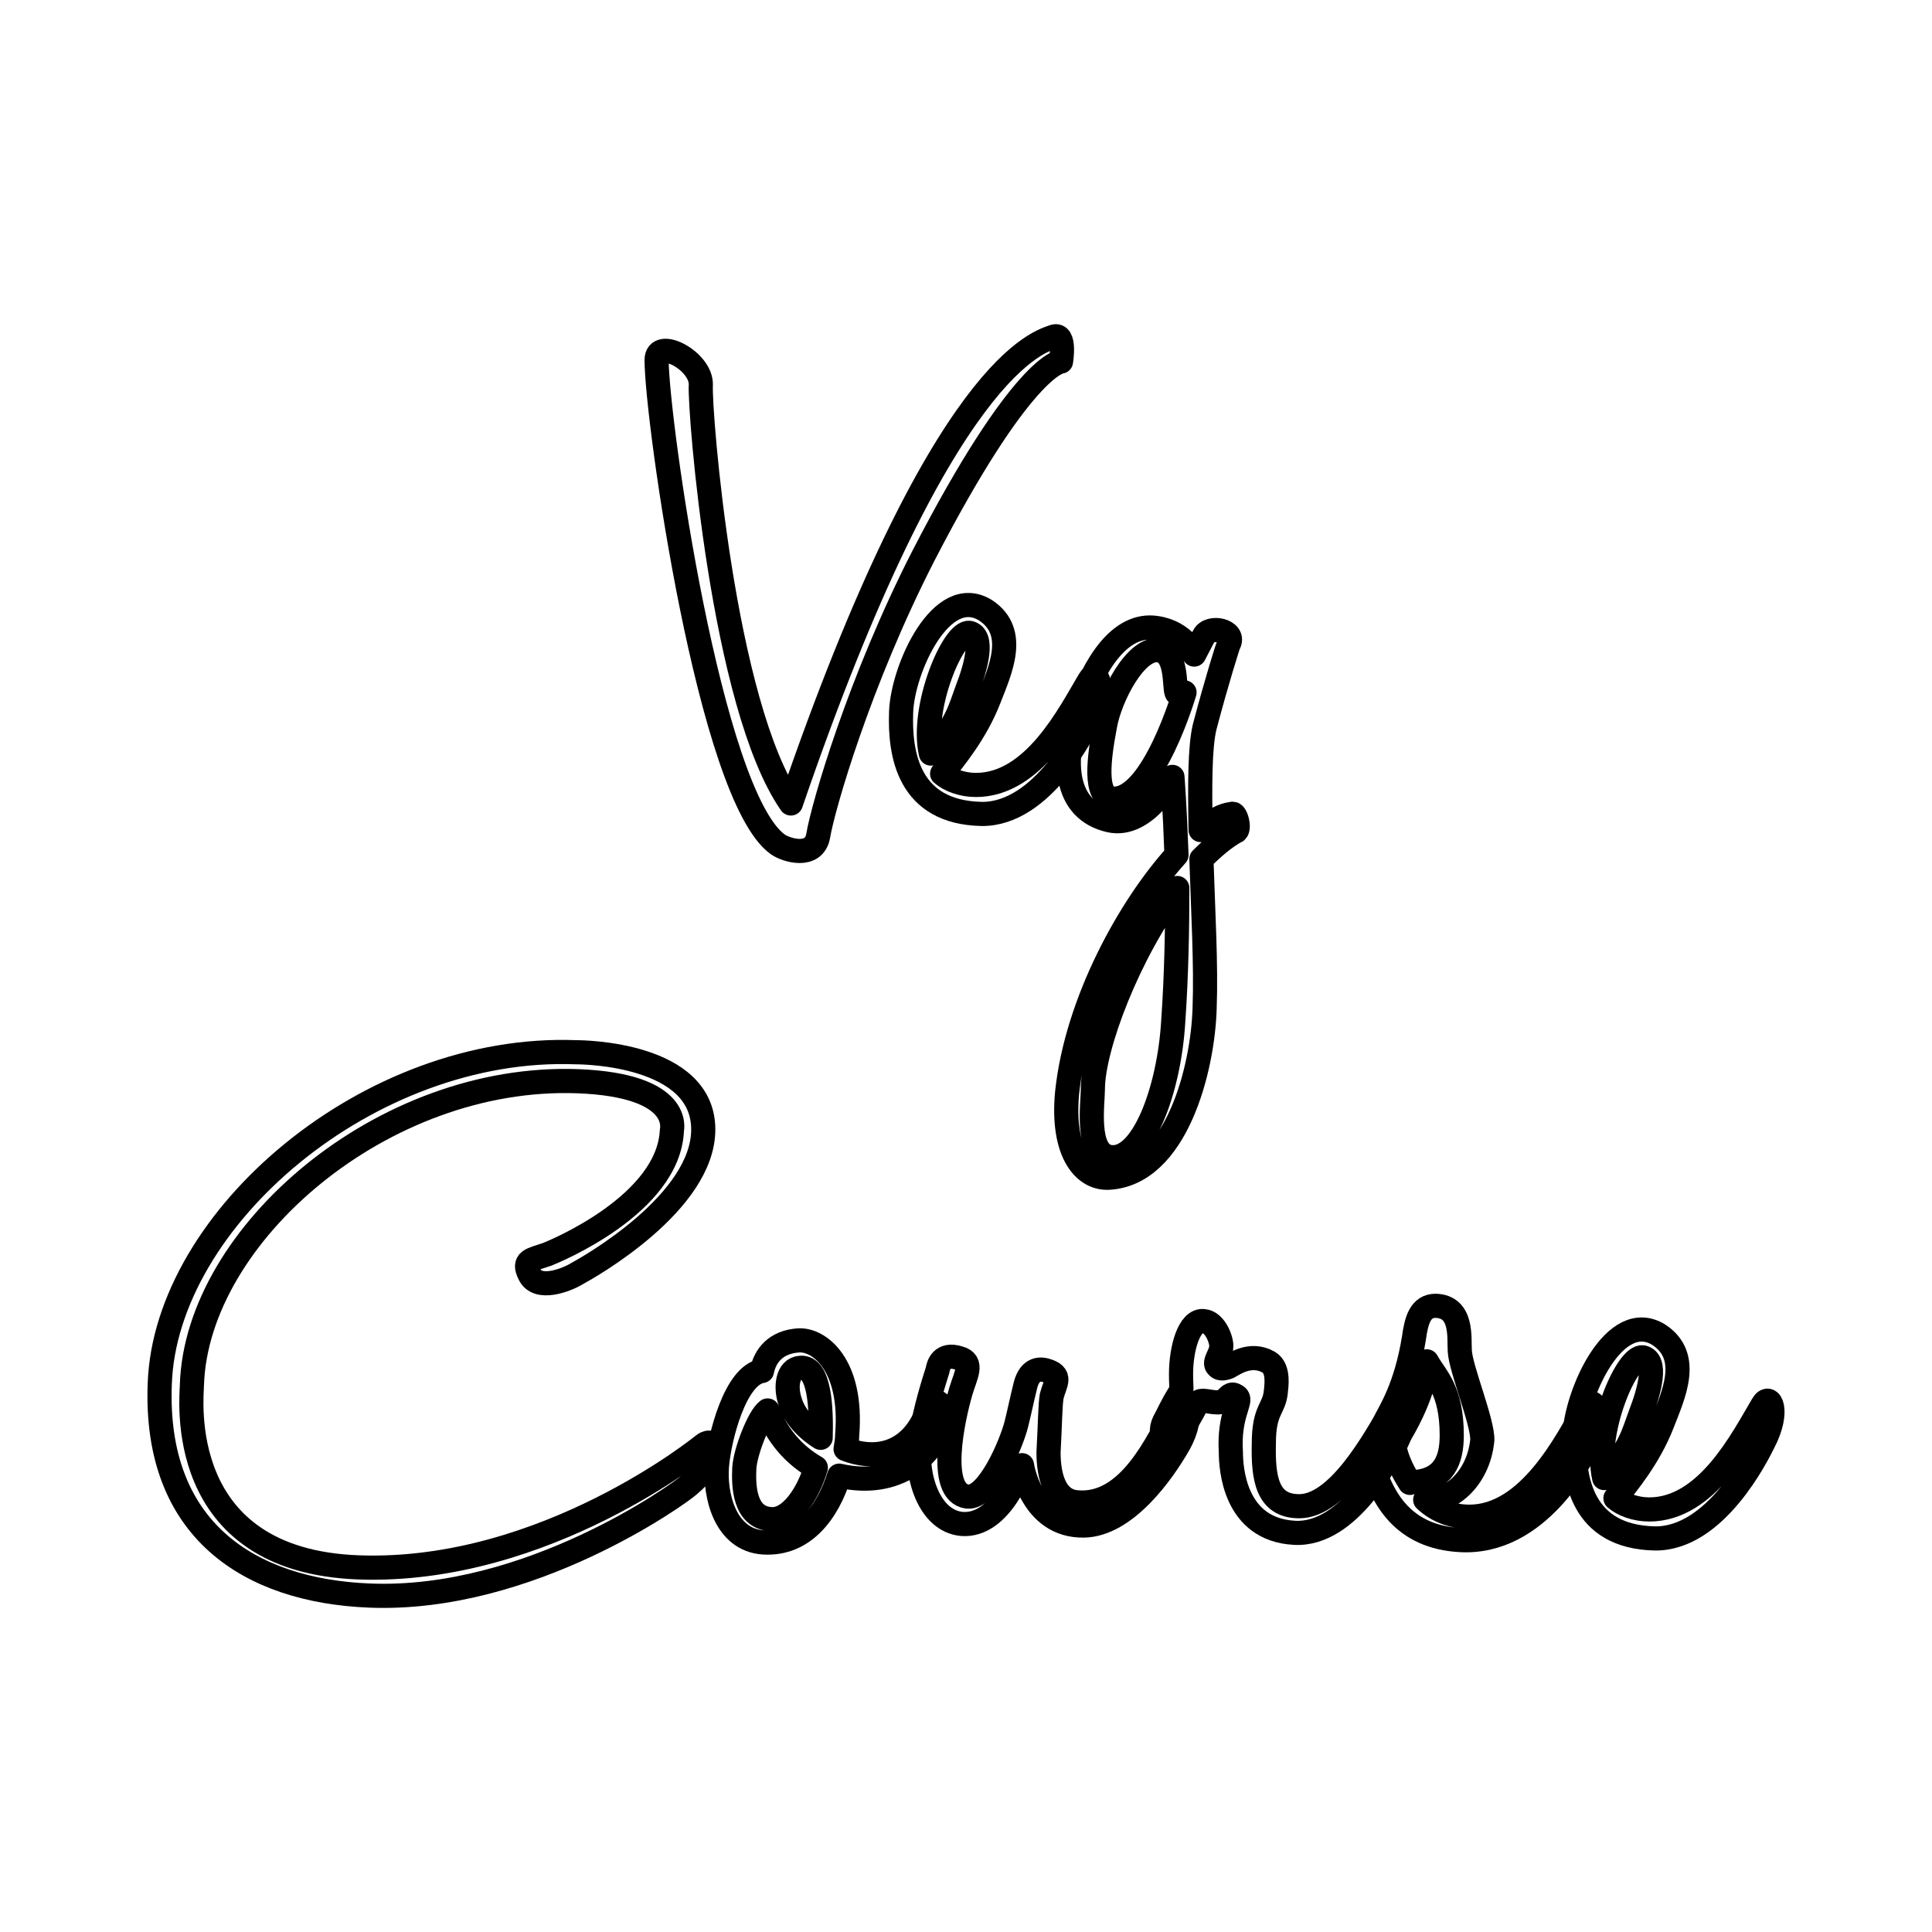
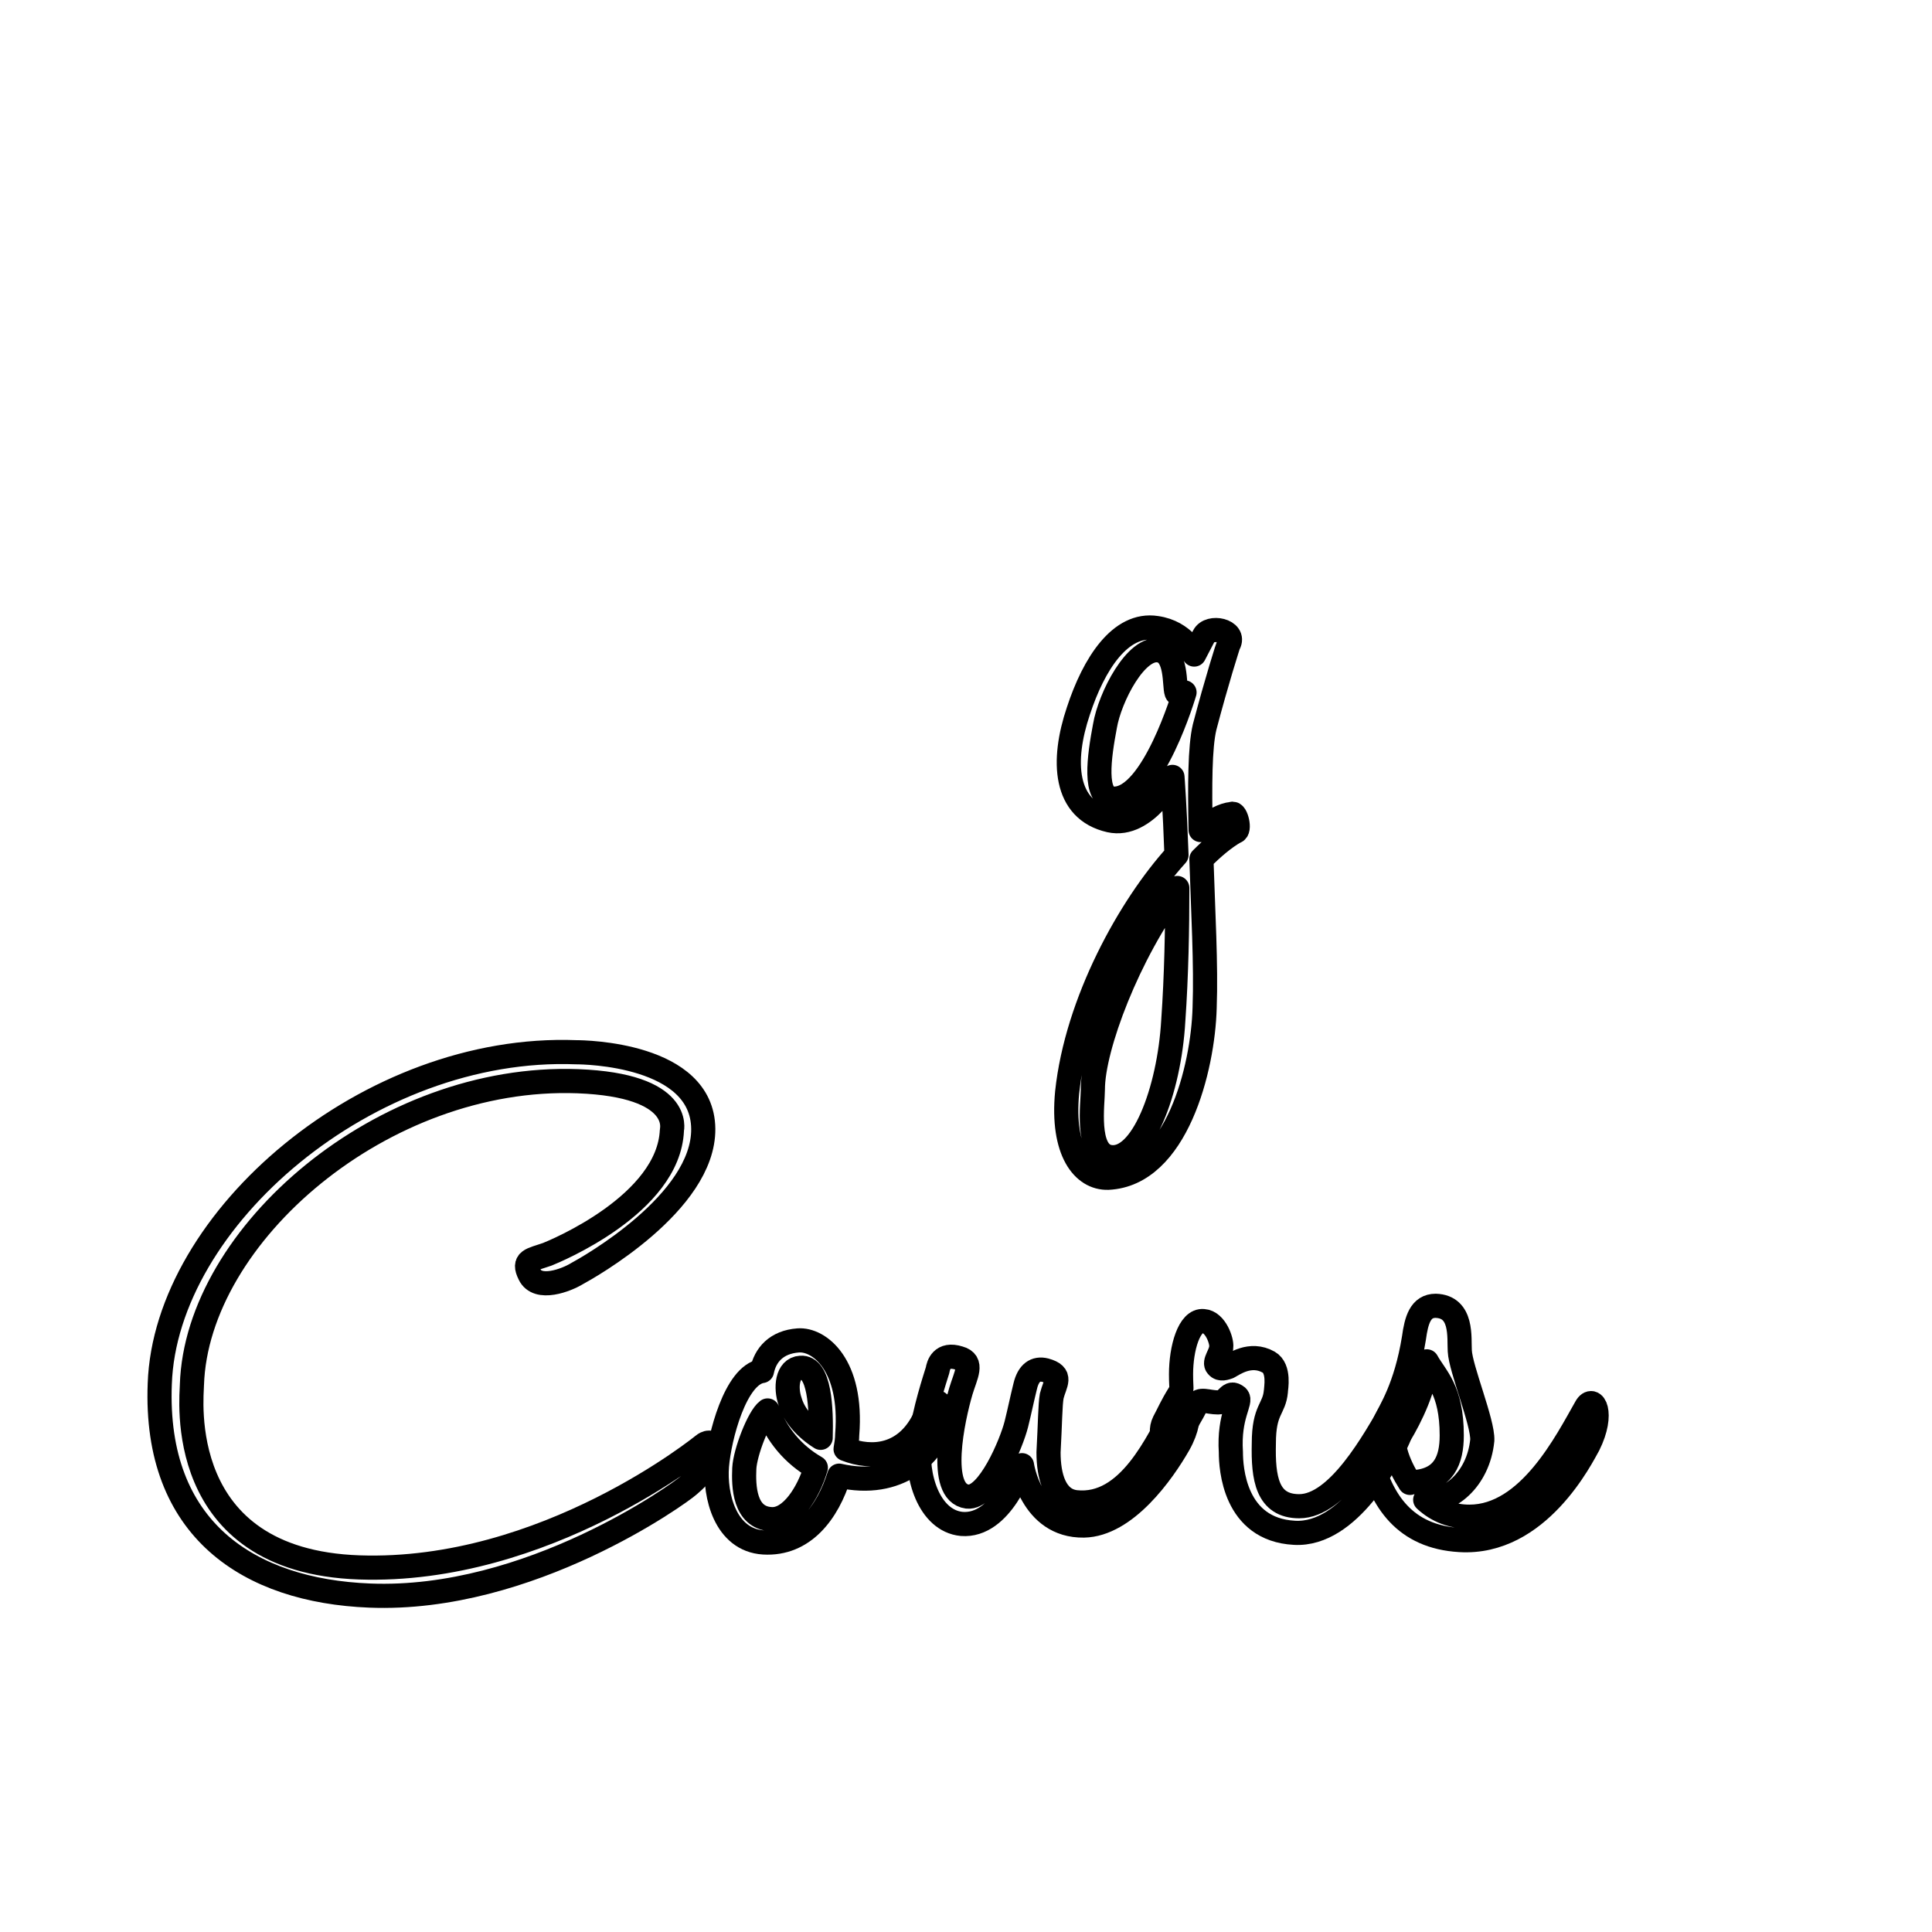
<svg xmlns="http://www.w3.org/2000/svg" width="240" height="240">
  <g>
    <title>Layer 1</title>
    <g id="svg_1">
-       <path id="svg_2" d="m98.245,99.81c-8.489,-12.199 -11.385,-48.896 -11.186,-51.996c0.1,-3 -5.493,-5.899 -5.493,-3.1c0,7.3 6.592,54.196 15.081,60.196c0.999,0.7 4.494,1.8 4.994,-1.1c0.599,-3.6 5.094,-19.198 13.083,-34.797c12.185,-23.598 16.979,-24.098 17.079,-24.098c0,0 0.599,-3.6 -0.899,-3.1c-1.498,0.6 -13.783,2.899 -32.659,57.995z" fill="none" stroke="#000000" stroke-width="3" stroke-linecap="round" stroke-linejoin="round" stroke-miterlimit="10" />
-       <path id="svg_3" d="m120.13,85.711c-0.899,2.4 -1.199,4.2 -4.494,7.899c-1.298,-5.7 2.796,-15.299 4.794,-14.999c1.797,0.401 0.899,4 -0.3,7.1zm1.099,11.799c-1.698,0 -3.296,-0.6 -4.195,-1.399c1.398,-1.7 4.195,-5.1 5.793,-9.2c1.398,-3.6 3.695,-8.399 -0.399,-11.099c-5.493,-3.399 -10.287,7.3 -10.487,12.599c-0.199,5.3 0.899,12.5 9.988,12.699c7.59,0.1 12.784,-10.499 13.483,-11.899c2.098,-4 0.799,-6.3 -0.1,-4.7c-2.498,4.2 -6.893,12.999 -14.083,12.999z" fill="none" stroke="#000000" stroke-width="3" stroke-linecap="round" stroke-linejoin="round" stroke-miterlimit="10" />
      <path id="svg_4" d="m147.146,86.011c0,0 -3.895,13.299 -8.789,13.199c-2.597,0 -1.797,-5.3 -1.099,-8.999c0.6,-3.6 3.895,-10 6.792,-9.399c2.197,0.4 1.798,4.399 2.098,5.2c0.099,0.399 0.998,-0.001 0.998,-0.001zm-0.899,24.298c0,5 -0.1,10.799 -0.499,16.499c-0.5,8.7 -3.896,17.699 -7.99,16.898c-2.896,-0.6 -1.998,-6.6 -1.998,-8.399c0,-5.2 4.394,-16.898 10.487,-24.998zm-0.6,-13.799c0,0 0.3,3.9 0.5,9.699c-5.793,6.4 -12.385,18.199 -13.583,29.498c-0.699,7.299 1.998,10.699 5.094,10.599c8.489,-0.4 11.785,-13.599 11.985,-21.098c0.2,-5.3 -0.2,-12.199 -0.399,-18.499c1.398,-1.4 2.796,-2.6 4.195,-3.399c0.699,-0.1 0.1,-2.5 -0.4,-2.2c-1.099,0.1 -2.397,0.8 -3.895,2c-0.1,-5.5 -0.1,-10.299 0.5,-12.799c1.498,-5.699 2.896,-10.099 2.996,-10.299c0.899,-1.7 -2.397,-2.4 -3.096,-1l-1.198,2.3c0,0 -1.199,-2.8 -4.694,-3.3c-4.494,-0.7 -7.79,4.5 -9.688,10.299c-2.097,6.2 -1.797,12.299 3.896,13.6c4.492,0.999 7.787,-5.401 7.787,-5.401z" fill="none" stroke="#000000" stroke-width="3" stroke-linecap="round" stroke-linejoin="round" stroke-miterlimit="10" />
      <path id="svg_5" d="m65.788,158.312c0.999,2.1 4.594,0.7 5.893,-0.1c1.298,-0.7 15.78,-8.799 15.68,-17.999c-0.1,-9.299 -14.781,-9.499 -15.78,-9.499c-25.768,-1 -51.036,20.698 -51.735,41.197c-0.699,18.098 11.086,25.698 26.067,26.297c19.875,0.8 38.551,-12.699 39.65,-13.699c3.396,-2.899 3.196,-4.7 3.196,-4.799c-0.5,-1 -1.398,-0.2 -1.398,-0.2s-19.575,15.999 -42.746,15.199c-23.171,-0.8 -20.774,-21.298 -20.774,-22.698c0.6,-18.599 23.671,-38.598 47.94,-37.698c13.083,0.5 11.685,6 11.685,6.1c-0.399,9.2 -14.482,14.999 -15.48,15.399c-1.998,0.7 -3.097,0.7 -2.198,2.5z" fill="none" stroke="#000000" stroke-width="3" stroke-linecap="round" stroke-linejoin="round" stroke-miterlimit="10" />
      <path id="svg_6" d="m92.458,182.411c0.1,-2 1.797,-6.399 2.896,-7.2c1.098,3 3.195,5.5 5.992,7.1c-0.899,3.1 -3.096,6.6 -5.593,6.399c-3.295,-0.2 -3.395,-4.1 -3.295,-6.299zm9.488,-3.8c-1.897,-1.2 -3.296,-2.8 -3.795,-4.5c-0.599,-1.7 -0.399,-4.1 1.299,-4.2c2.396,-0.2 2.596,5.1 2.496,8.7zm12.784,-2.2c-2.297,4.5 -6.392,4.9 -9.688,3.6c0.1,-0.6 0.2,-1.2 0.2,-1.8c0.699,-8.699 -3.496,-11.899 -6.092,-11.699c-2.697,0.2 -4.095,1.8 -4.494,3.8c-3.296,0.5 -5.293,8.199 -5.593,11.799c-0.299,3.6 0.999,9.199 5.793,9.499c4.994,0.3 7.99,-3.8 9.388,-8.299c7.49,1.7 11.585,-2.8 12.684,-6.1c0.699,-2.5 -0.5,-3.8 -1.199,-2.5l-0.999,1.7z" fill="none" stroke="#000000" stroke-width="3" stroke-linecap="round" stroke-linejoin="round" stroke-miterlimit="10" />
      <path id="svg_7" d="m146.432,179.411c2.197,-3.899 0.599,-6.2 -0.3,-4.6c-2.297,4.2 -5.893,12.499 -12.484,11.799c-2.597,-0.3 -3.396,-3.2 -3.396,-6.2c0.2,-3.6 0.2,-5.899 0.399,-7c0.399,-1.6 1.398,-2.6 -0.799,-3.2c-1.199,-0.3 -2.097,0.3 -2.497,2c-0.399,1.6 -0.699,3.1 -1.099,4.7c-0.599,2.4 -3.496,9.3 -6.092,9c-3.795,-0.5 -1.798,-9.699 -0.799,-13.099c0.599,-2 1.598,-3.6 -0.2,-4.1c-2.197,-0.7 -2.597,0.9 -2.696,1.5c-0.3,1 -1.598,4.8 -2.197,8.899s1.099,9.799 5.193,10.199c4.994,0.4 7.491,-7.299 7.491,-7.299s1.099,7.599 7.69,7.499c5.194,-0.099 9.788,-6.599 11.786,-10.098z" fill="none" stroke="#000000" stroke-width="3" stroke-linecap="round" stroke-linejoin="round" stroke-miterlimit="10" />
      <path id="svg_8" d="m151.307,174.211c1.298,0 1.298,-1.6 2.397,-0.7c0.599,0.6 -1.099,2.3 -0.799,6.899c0,1.9 0.399,9.599 7.89,10c6.891,0.4 11.785,-9.6 12.584,-11c1.998,-4 0.5,-6.2 -0.299,-4.6c-2.397,4.2 -6.892,12.299 -11.686,12.299c-3.995,0 -4.495,-3.5 -4.395,-7.799c0,-4.299 1.298,-4.199 1.498,-6.5c0,-0.3 0.5,-2.799 -0.899,-3.6c-2.297,-1.3 -4.395,0.3 -4.994,0.6c-0.299,0.1 -0.999,0.4 -1.398,-0.1c-0.5,-0.5 0.499,-1.5 0.499,-2.4c0.1,-0.7 -0.699,-3.1 -2.197,-3.2c-1.797,-0.2 -2.796,3.4 -2.796,6.6c0,2 0.2,1.8 -0.2,2.4c-0.999,1.6 -1.298,2.4 -1.897,3.5c-0.899,1.8 0.599,3.7 1.198,2.8c1.398,-2.4 2.297,-3.799 2.797,-4.899c0.4,-0.9 1.399,-0.3 2.697,-0.3z" fill="none" stroke="#000000" stroke-width="3" stroke-linecap="round" stroke-linejoin="round" stroke-miterlimit="10" />
      <path id="svg_9" d="m171.552,178.911c-1.398,0.4 -1.398,1.8 -1.398,1.8c1.398,5.799 4.395,10.199 11.186,10.599c9.788,0.6 15.181,-10.399 15.98,-11.799c1.998,-4 0.599,-6.3 -0.3,-4.7c-2.397,4.2 -7.091,13.599 -14.482,13.599c-2.097,0 -3.995,-0.7 -5.493,-2.1c2.797,0.5 6.592,-2.4 7.091,-7.4c0.1,-2.2 -2.697,-8.899 -2.796,-11.099c-0.1,-1.6 0.399,-5.5 -2.996,-5.6c-1.898,0 -2.397,1.8 -2.697,4c-0.999,6.2 -2.997,9.1 -3.596,10.399c-0.699,1.4 1.398,2.4 1.798,1.7c1.398,-2.299 3.196,-6 3.396,-9.199c1.099,2 3.096,3.5 3.096,9.199c0,3.1 -0.999,5.5 -4.594,5.8c-0.2,0 -0.399,0 -0.599,0.1c-0.699,-1.1 -1.398,-2.4 -1.798,-3.9c-0.2,-0.599 -0.499,-1.799 -1.798,-1.399z" fill="none" stroke="#000000" stroke-width="3" stroke-linecap="round" stroke-linejoin="round" stroke-miterlimit="10" />
-       <path id="svg_10" d="m203.773,175.711c-0.899,2.4 -1.199,4.2 -4.495,7.899c-1.298,-5.7 2.797,-15.299 4.794,-14.999c1.799,0.401 0.9,4 -0.299,7.1zm1.099,11.799c-1.698,0 -3.296,-0.6 -4.195,-1.399c1.398,-1.7 4.195,-5.1 5.793,-9.2c1.398,-3.6 3.695,-8.399 -0.4,-11.099c-5.493,-3.399 -10.287,7.3 -10.487,12.599c-0.2,5.3 0.899,12.5 9.987,12.699c7.591,0.1 12.784,-10.499 13.483,-11.899c2.097,-4 0.799,-6.3 -0.1,-4.7c-2.495,4.2 -6.89,12.999 -14.081,12.999z" fill="none" stroke="#000000" stroke-width="3" stroke-linecap="round" stroke-linejoin="round" stroke-miterlimit="10" />
    </g>
  </g>
</svg>